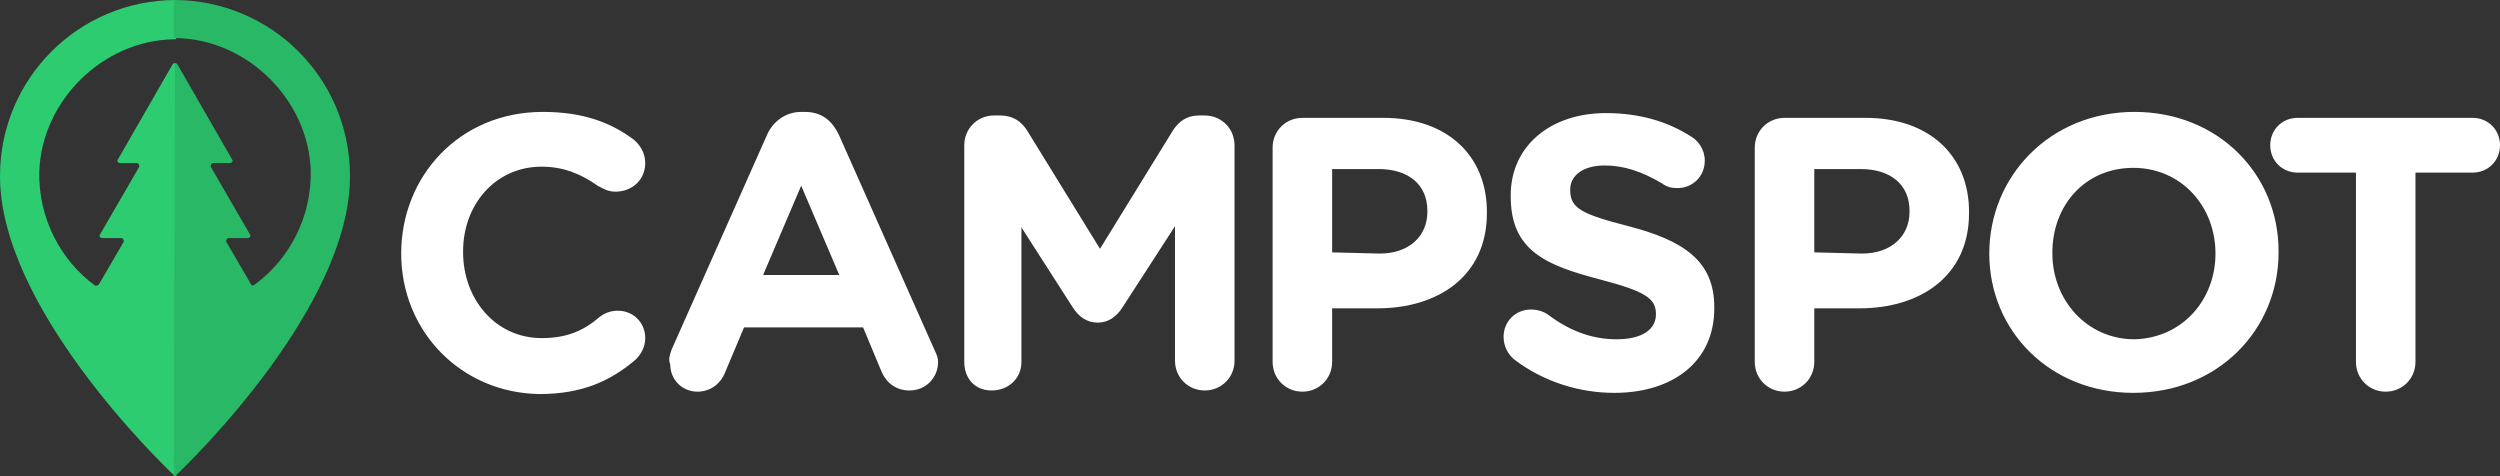
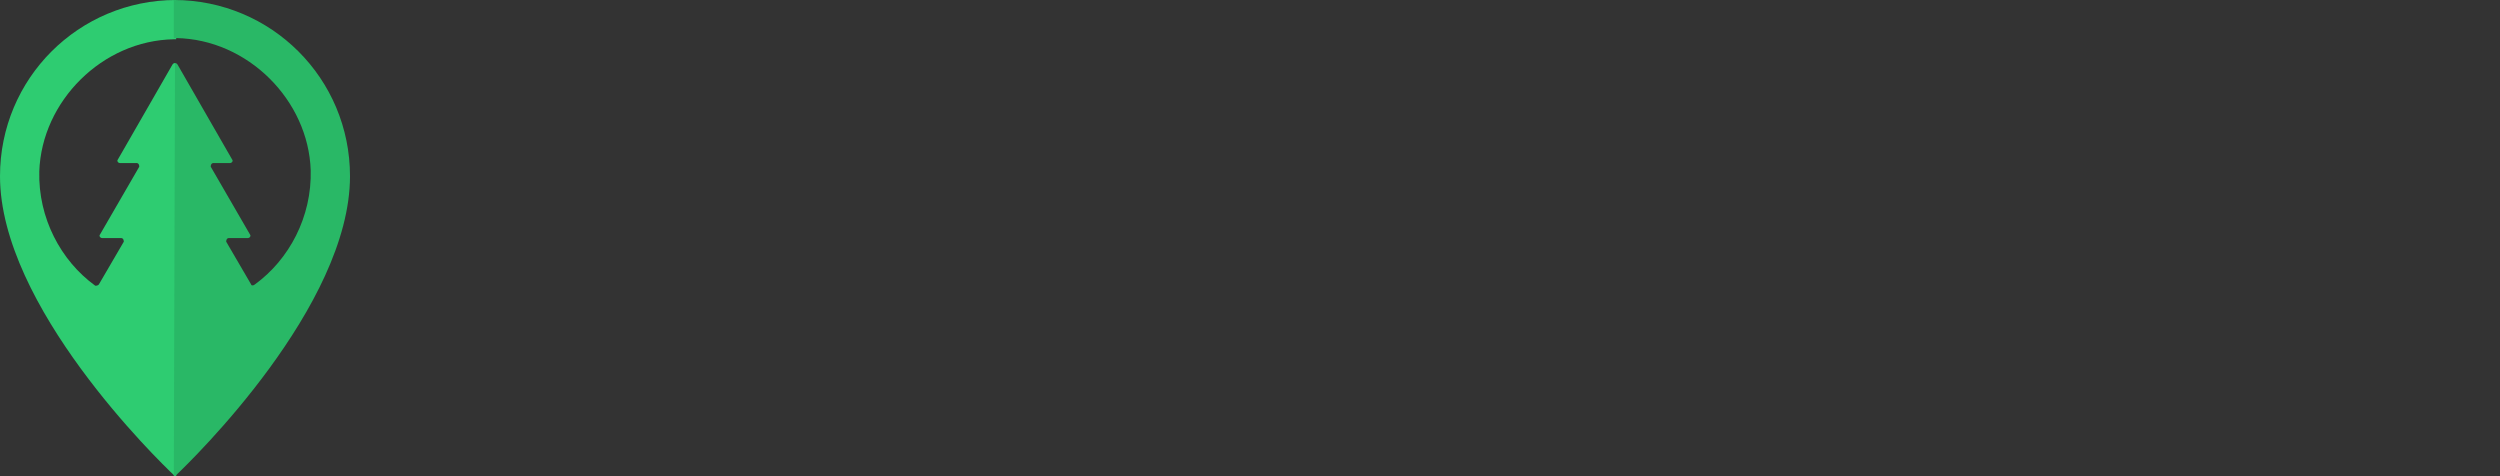
<svg xmlns="http://www.w3.org/2000/svg" version="1.1" x="0" y="0" viewBox="0 0 210 40" xml:space="preserve">
  <rect x="0" y="0" width="210" height="40" fill="#333333" stroke="none" />
-   <path fill="#fff" class="st0" d="M33.7 21.3c0-6.5 4.9-11.9 11.9-11.9 3.4 0 5.7.9 7.6 2.3.5.4 1 1.1 1 2 0 1.4-1.1 2.4-2.5 2.4-.7 0-1.1-.3-1.5-.5-1.4-1-2.9-1.6-4.7-1.6-3.9 0-6.6 3.2-6.6 7.1v.1c0 3.9 2.7 7.2 6.6 7.2 2.1 0 3.5-.6 4.9-1.8.4-.3.9-.5 1.5-.5 1.3 0 2.3 1 2.3 2.3 0 .8-.4 1.4-.8 1.8-2.1 1.8-4.5 2.9-8.1 2.9-6.6-.1-11.6-5.3-11.6-11.8zM56.4 29.4l8-18c.5-1.2 1.6-2 2.9-2h.3c1.4 0 2.3.7 2.9 2l8 18c.2.4.3.7.3 1 0 1.3-1 2.4-2.4 2.4-1.2 0-2-.7-2.4-1.7l-1.5-3.6h-10l-1.6 3.8c-.4 1-1.3 1.6-2.3 1.6-1.3 0-2.3-1-2.3-2.3-.2-.5 0-.8.1-1.2zm14.1-6.3l-3.2-7.5-3.2 7.5h6.4zM81 12.2c0-1.4 1.1-2.5 2.5-2.5h.5c1.1 0 1.8.5 2.3 1.3l6.1 9.9 6.1-9.9c.5-.8 1.2-1.3 2.2-1.3h.5c1.4 0 2.5 1.1 2.5 2.5v18.1c0 1.4-1.1 2.5-2.5 2.5s-2.5-1.1-2.5-2.5V19l-4.4 6.8c-.5.8-1.2 1.3-2.1 1.3-.9 0-1.6-.5-2.1-1.3l-4.3-6.7v11.3c0 1.4-1.1 2.4-2.5 2.4s-2.3-1-2.3-2.4V12.2zM106.9 12.4c0-1.4 1.1-2.5 2.5-2.5h6.8c5.4 0 8.7 3.2 8.7 7.9v.1c0 5.3-4.1 8-9.2 8h-3.8v4.5c0 1.4-1.1 2.5-2.5 2.5s-2.5-1.1-2.5-2.5v-18zm9 8.9c2.5 0 4-1.5 4-3.5v-.1c0-2.2-1.6-3.5-4.1-3.5h-3.9v7l4 .1zM127.2 30.2c-.5-.4-.9-1.1-.9-1.9 0-1.3 1-2.3 2.3-2.3.6 0 1.1.2 1.4.4 1.7 1.3 3.6 2.1 5.8 2.1 2.1 0 3.3-.8 3.3-2.1s-.8-1.9-4.6-2.9c-4.6-1.2-7.6-2.4-7.6-7v-.1c0-4.1 3.3-6.9 8-6.9 2.8 0 5.2.7 7.2 2 .5.3 1.1 1 1.1 2 0 1.3-1 2.3-2.3 2.3-.5 0-.9-.1-1.3-.4-1.7-1-3.2-1.5-4.8-1.5-1.9 0-2.9.9-2.9 2v.1c0 1.5 1 2 4.9 3 4.6 1.2 7.2 2.9 7.2 6.8v.1c0 4.5-3.5 7.1-8.4 7.1-2.9 0-5.9-.9-8.4-2.8zM147.4 12.4c0-1.4 1.1-2.5 2.5-2.5h6.8c5.4 0 8.7 3.2 8.7 7.9v.1c0 5.3-4.1 8-9.2 8h-3.8v4.5c0 1.4-1.1 2.5-2.5 2.5s-2.5-1.1-2.5-2.5v-18zm9 8.9c2.5 0 4-1.5 4-3.5v-.1c0-2.2-1.6-3.5-4.1-3.5h-3.9v7l4 .1zM167.1 21.3c0-6.5 5.1-11.9 12.2-11.9 7 0 12.1 5.2 12.1 11.7v.1c0 6.5-5.1 11.8-12.2 11.8-7 0-12.1-5.2-12.1-11.7zm19 0c0-4-2.9-7.2-6.9-7.2-4.1 0-6.8 3.2-6.8 7.1v.1c0 3.9 2.9 7.2 6.9 7.2 4-.1 6.8-3.3 6.8-7.2zM197.9 14.5H193c-1.3 0-2.3-1-2.3-2.3 0-1.3 1-2.3 2.3-2.3h14.7c1.3 0 2.3 1 2.3 2.3 0 1.3-1 2.3-2.3 2.3h-4.8v15.9c0 1.4-1.1 2.5-2.5 2.5s-2.5-1.1-2.5-2.5V14.5z" />
  <g>
    <path d="M14.7 5.3c-.1 0-.1 0-.2.1l-4.6 8c-.1.1 0 .3.2.3h1.4c.1 0 .2.1.2.3l-3.3 5.7c-.1.1 0 .3.2.3h1.6c.1 0 .2.1.2.3l-2.1 3.6c-.1.1-.2.1-.3.1-2.9-2.1-4.8-5.7-4.7-9.6.2-5.9 5.3-11 11.3-11.1h.2V0C6.6 0 0 6.6 0 14.8 0 25.7 13.2 38.6 14.7 40h.1l-.1-34.7z" fill="#2ecc71" />
    <path d="M14.7 5.3c.1 0 .1 0 .2.1l4.6 8c.1.1 0 .3-.2.3h-1.4c-.1 0-.2.1-.2.3l3.3 5.7c.1.1 0 .3-.2.3h-1.6c-.1 0-.2.1-.2.3l2.1 3.6c0 .1.2.1.3 0 2.9-2.1 4.8-5.7 4.7-9.6-.2-5.9-5.3-11-11.3-11.1h-.2V0c8.2 0 14.8 6.6 14.8 14.8 0 10.9-13.2 23.8-14.7 25.2h-.1l.1-34.7z" fill="#29b866" />
  </g>
</svg>